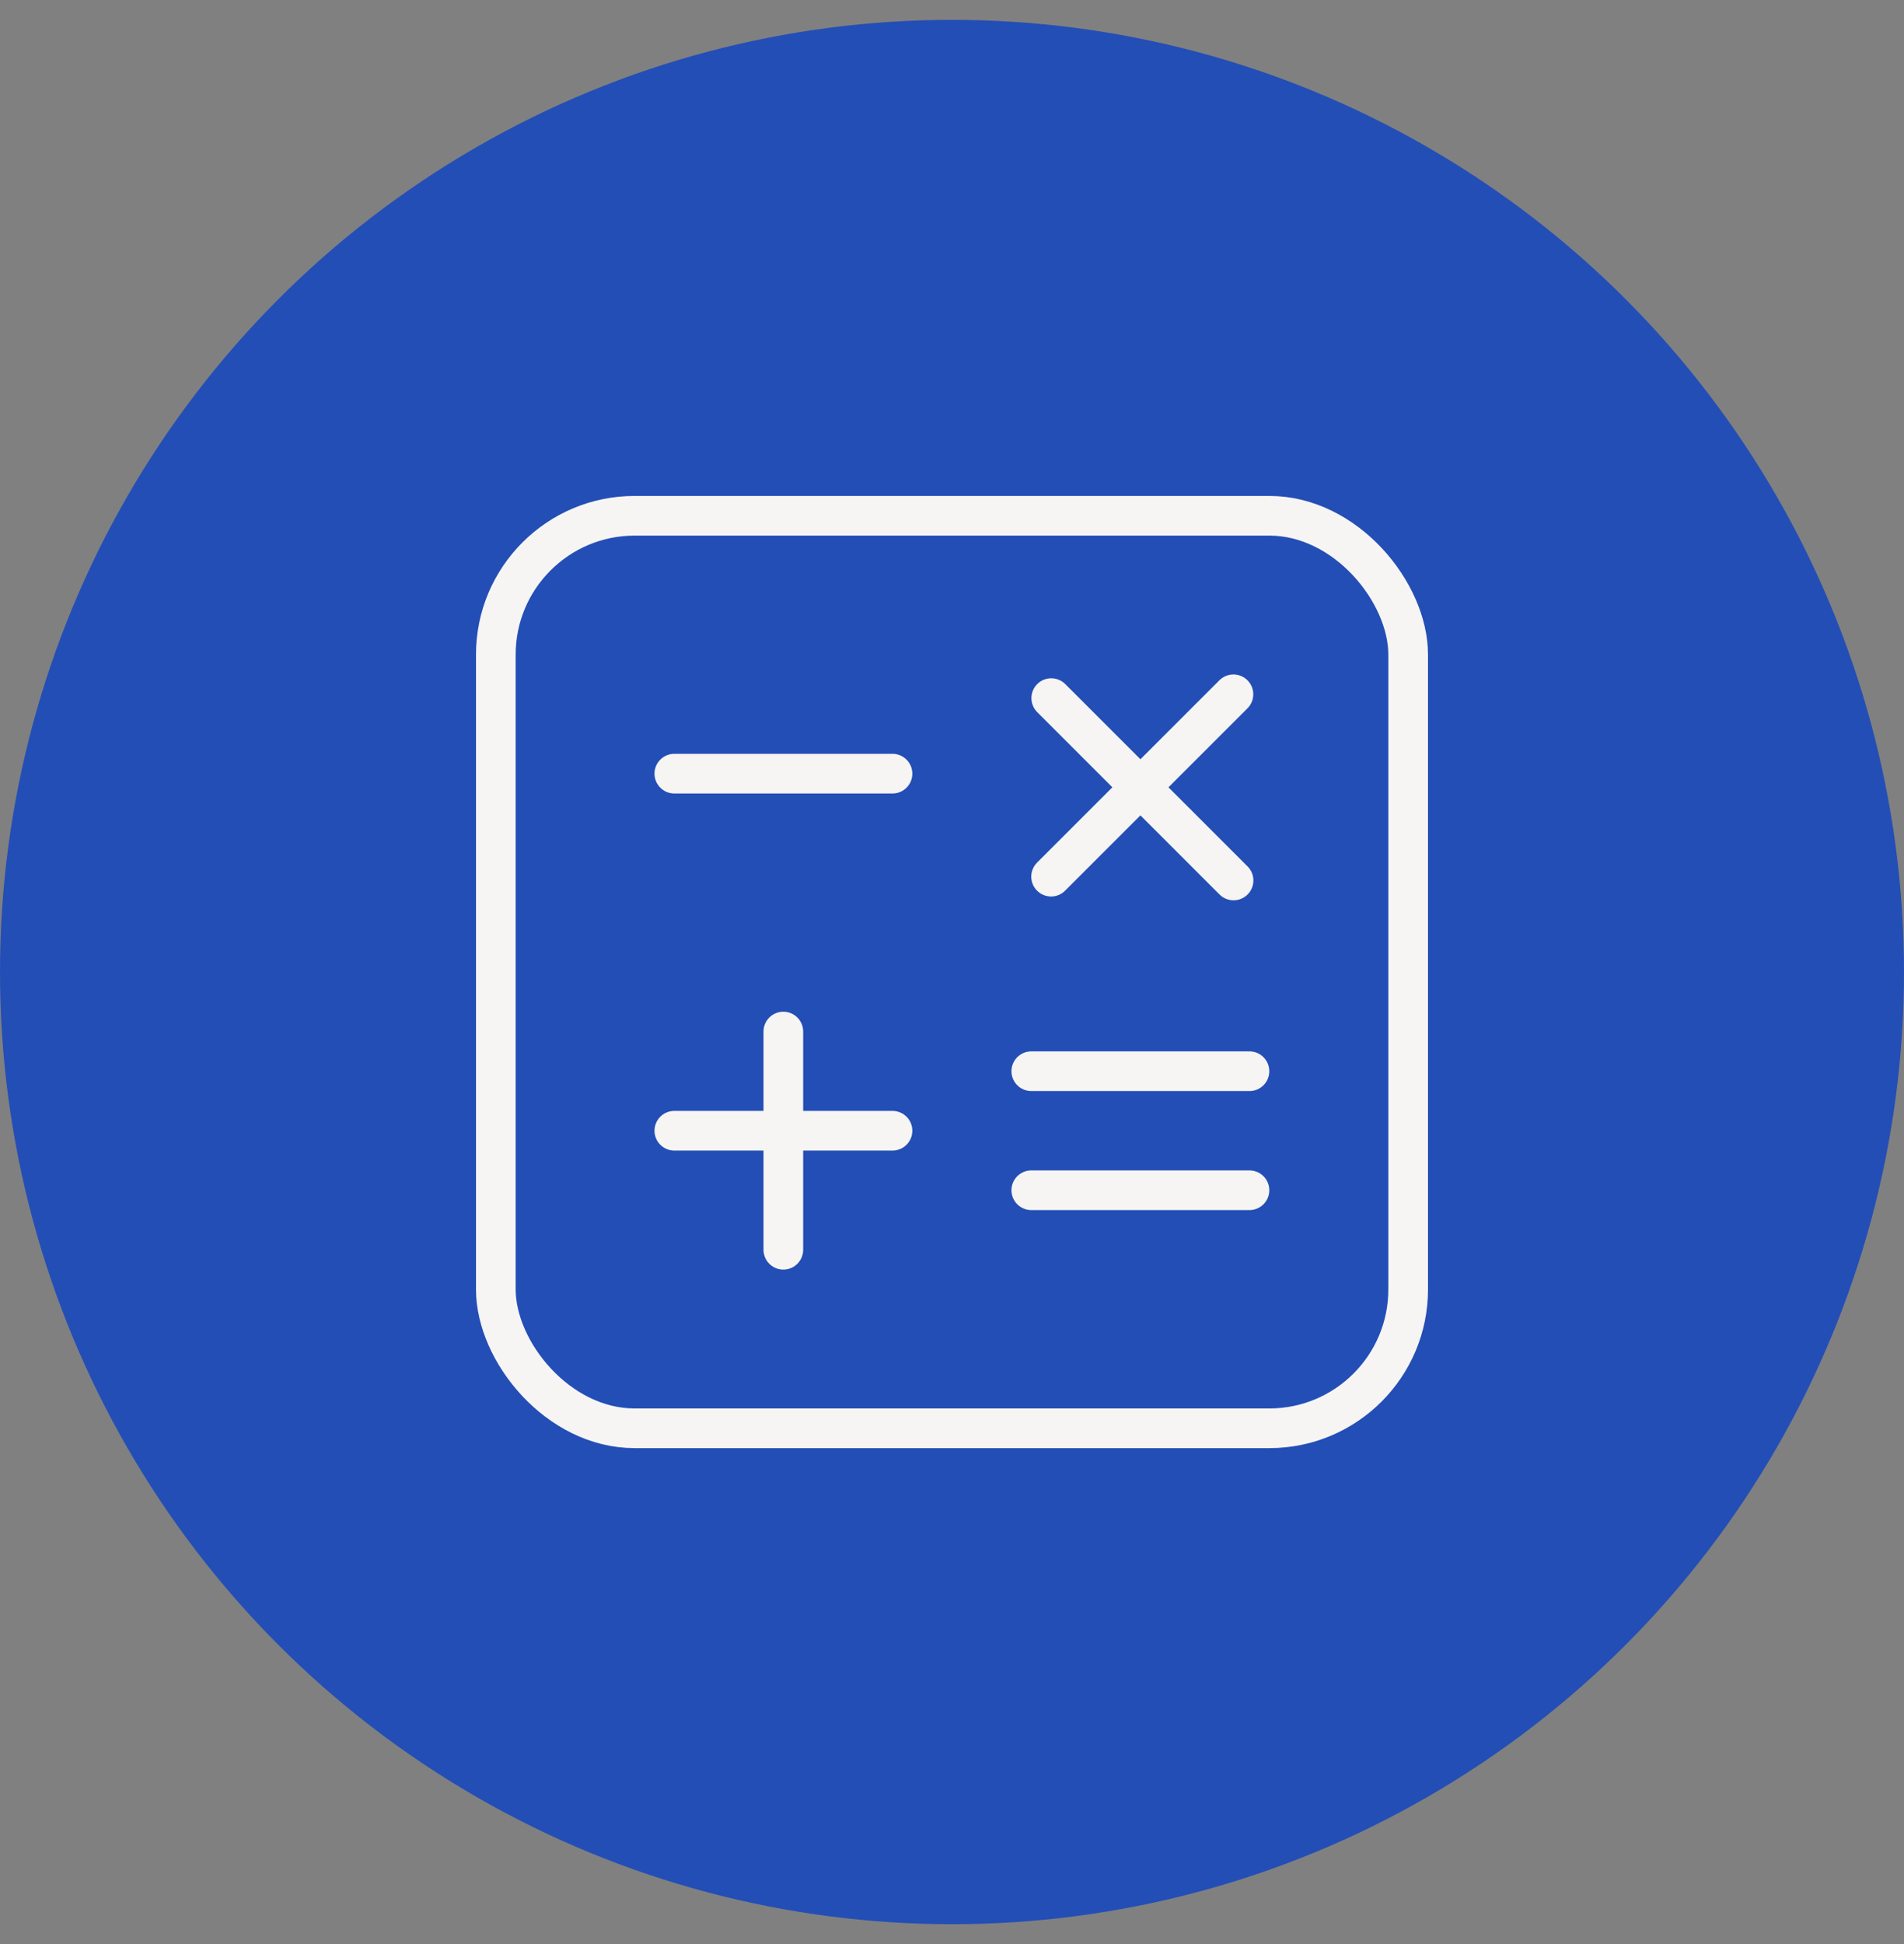
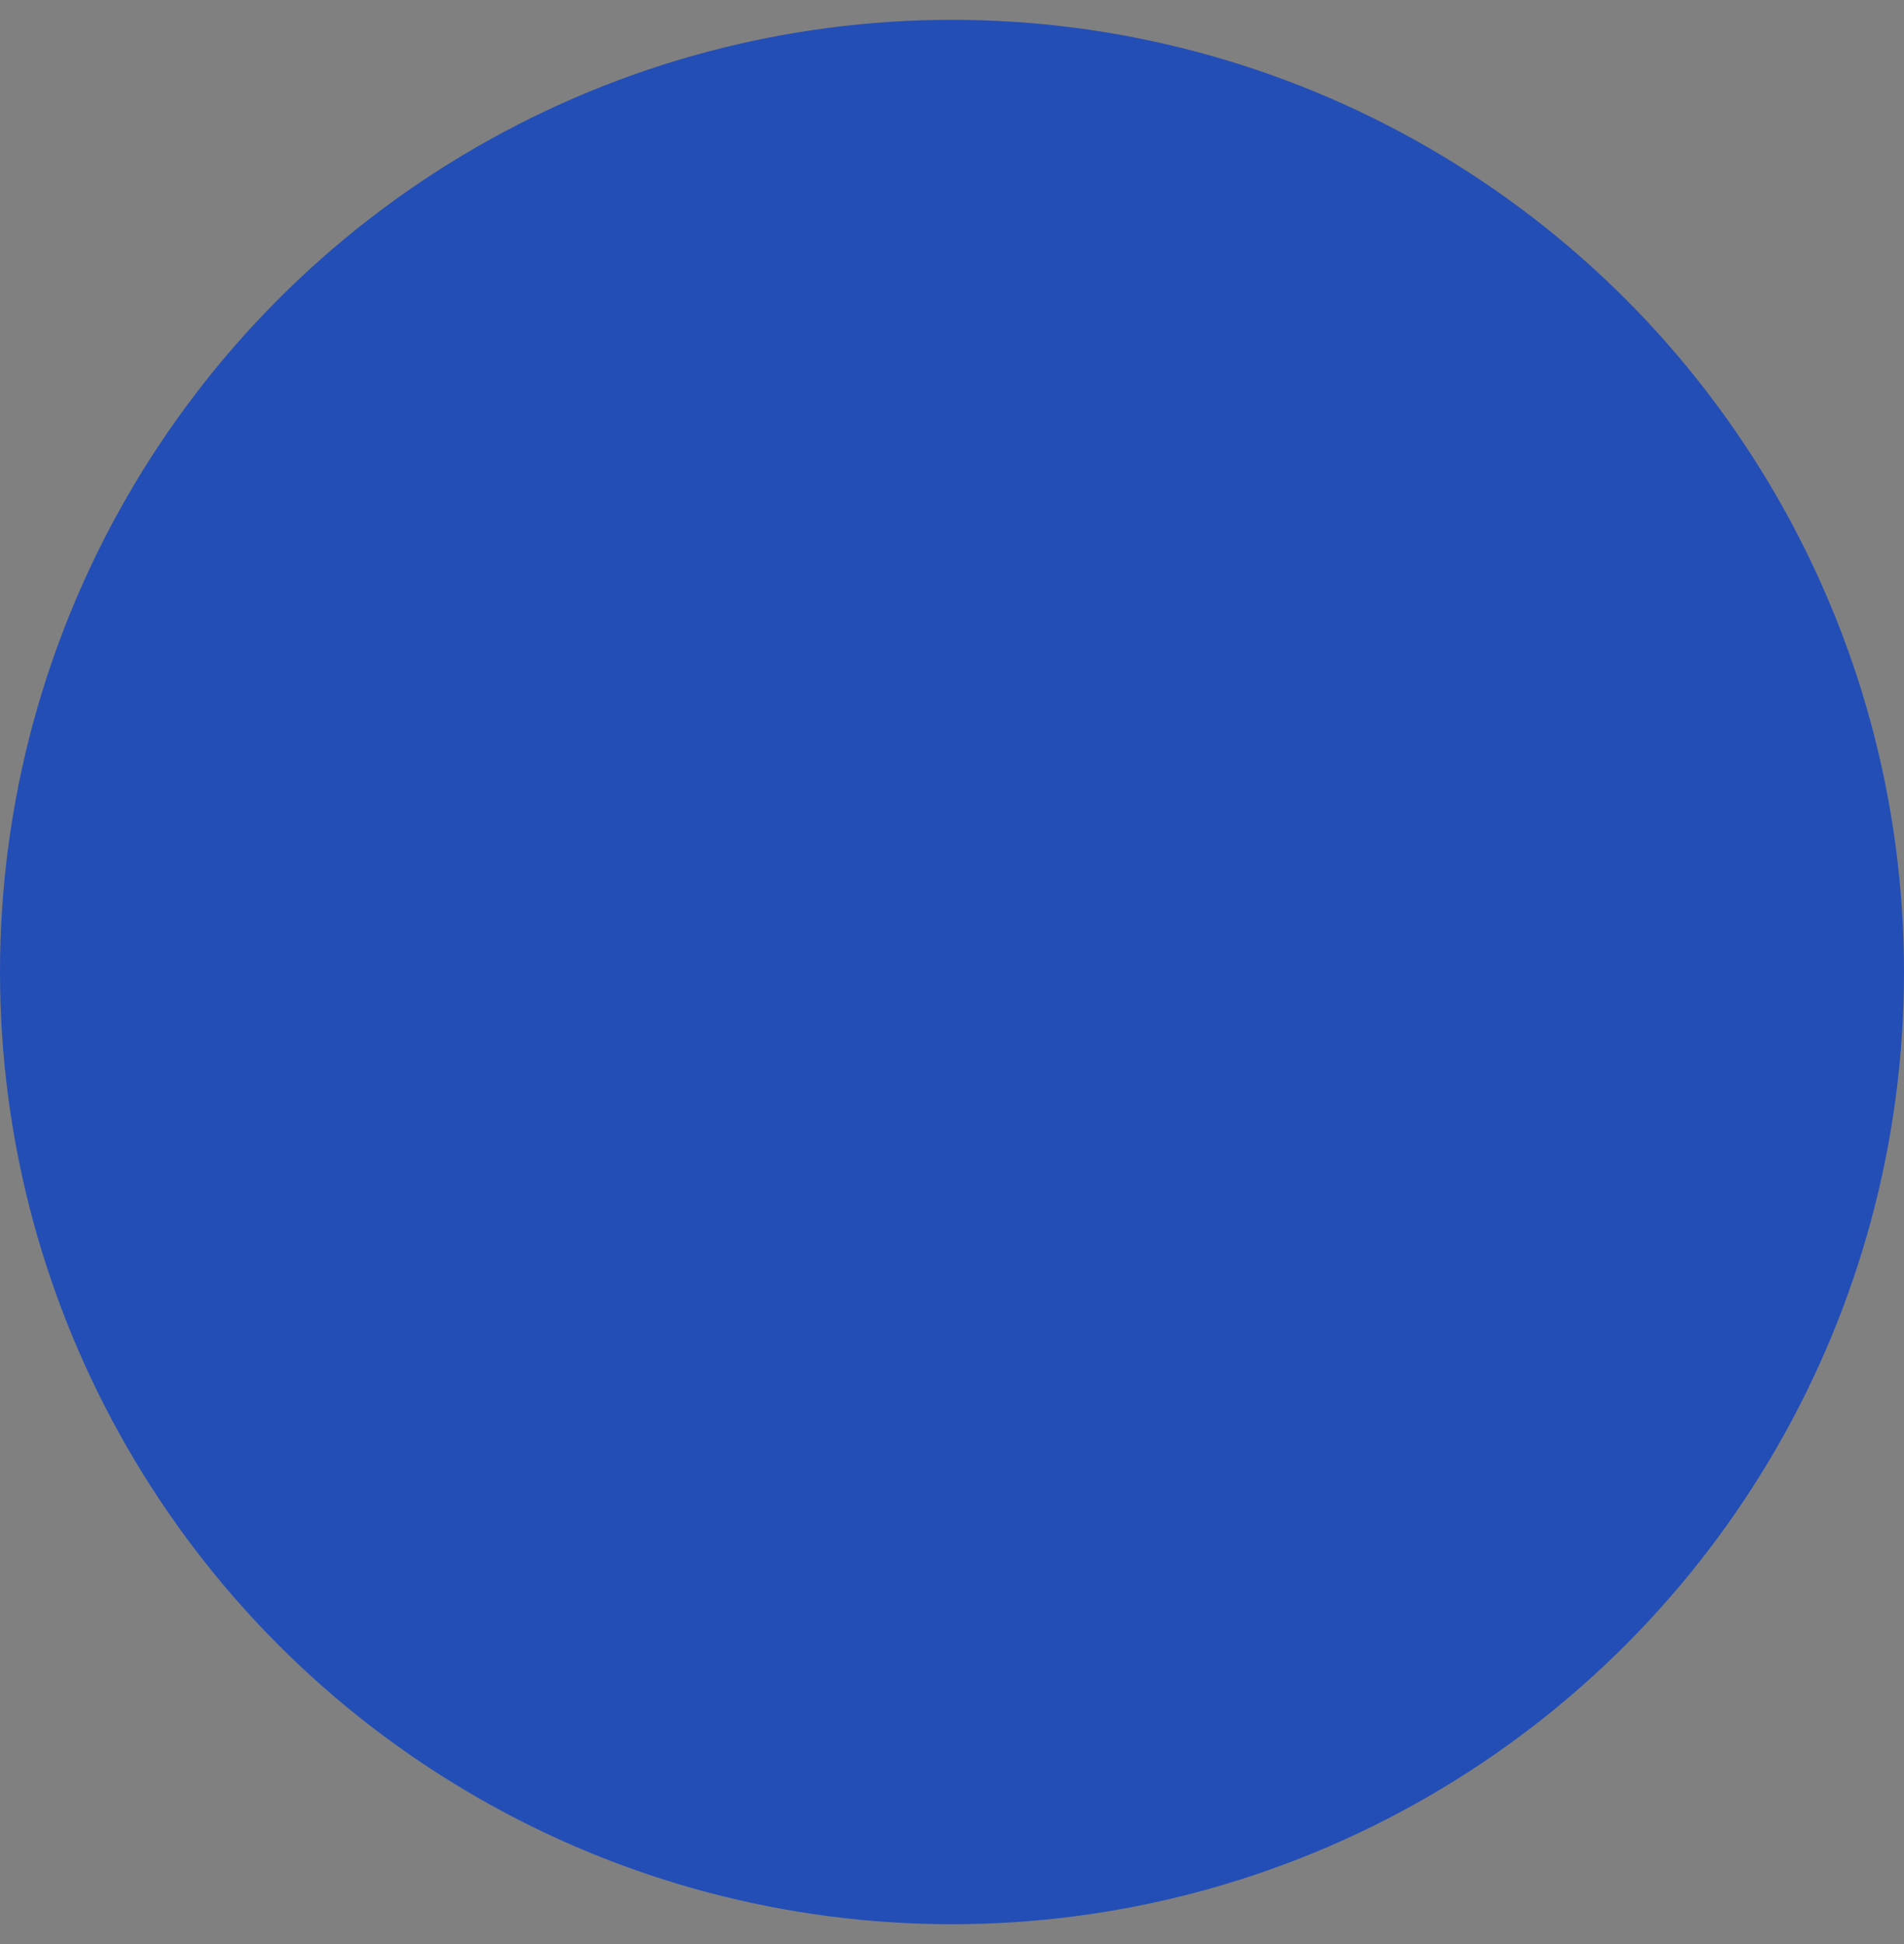
<svg xmlns="http://www.w3.org/2000/svg" width="48" height="49" viewBox="0 0 48 49" fill="none">
  <rect x="0" y="0" width="48" height="49" fill="#808080" stroke="none" />
  <circle cx="24" cy="24.5" r="23.5" fill="#234EB6" stroke="#234EB6" />
-   <rect x="12.5" y="13" width="23" height="23" rx="3.5" fill="#234EB6" stroke="#F6F5F4" />
-   <path stroke="#F6F5F4" stroke-linecap="round" d="M17 19.5h5.5M17 28.5h5.5M19.748 31.5V26M25.999 27h5.5M25.999 30h5.5M26.502 17.596l4.596 4.596M26.498 22.096l4.597-4.596" />
</svg>